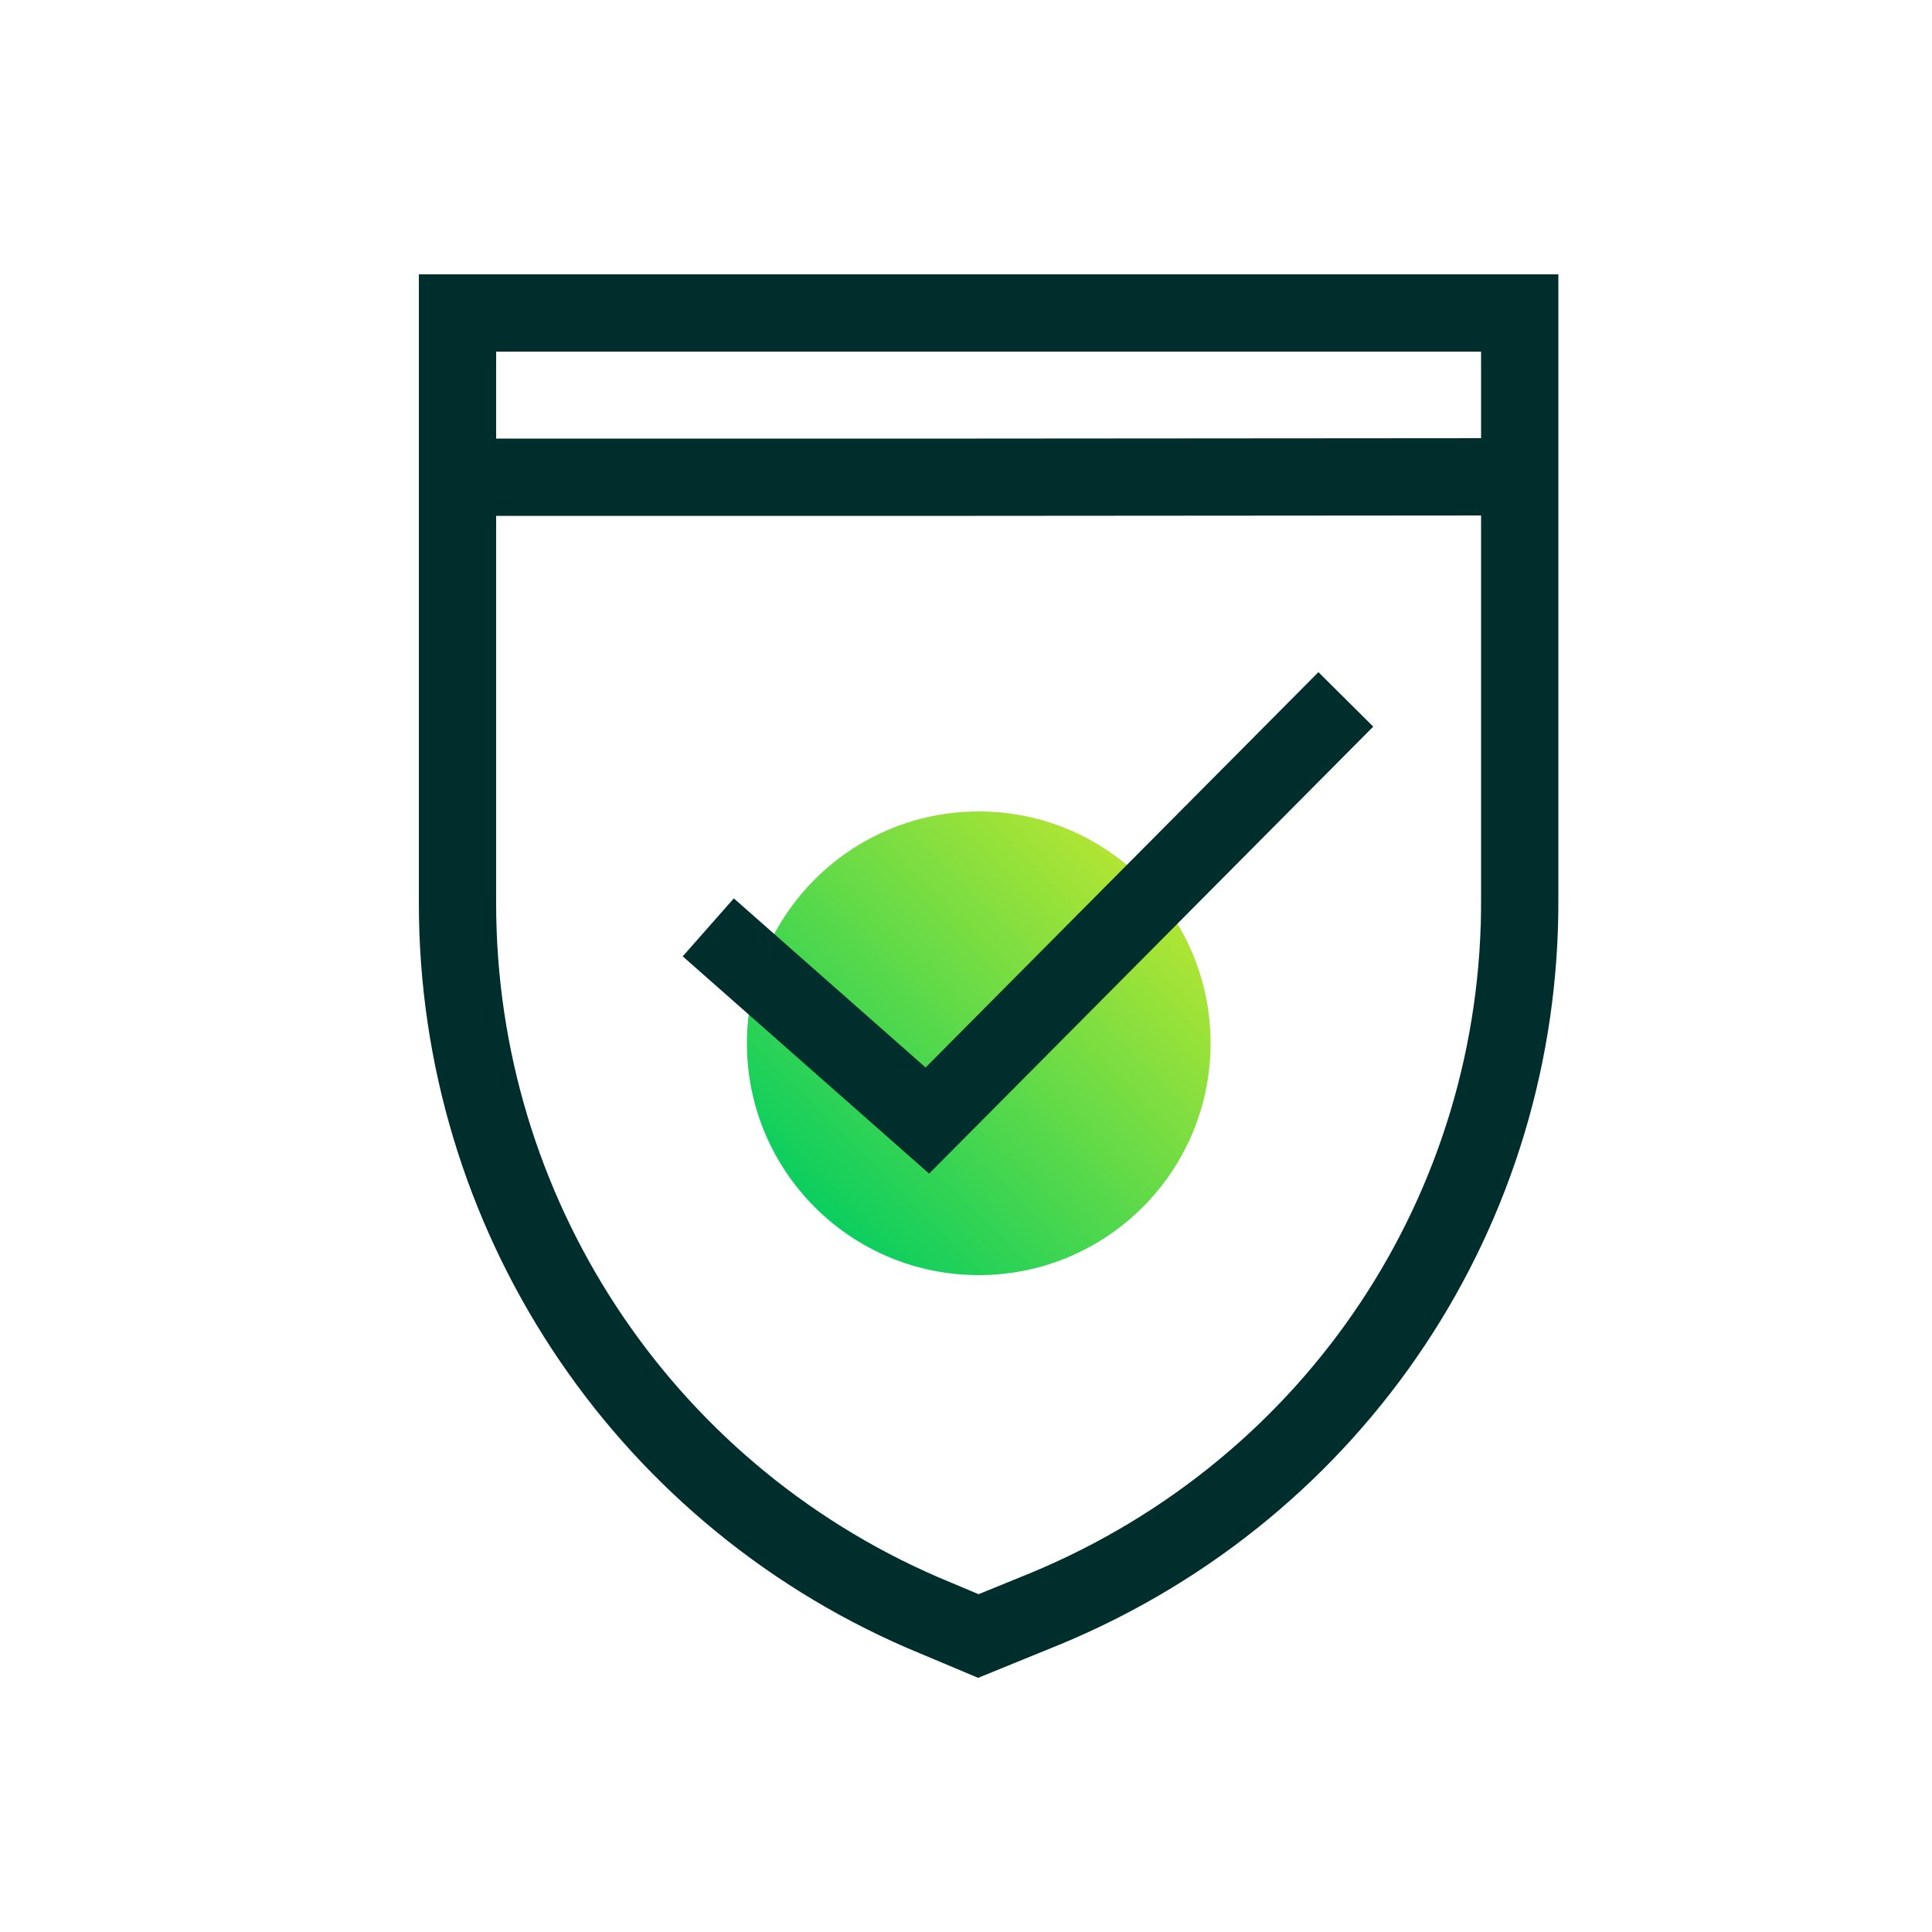
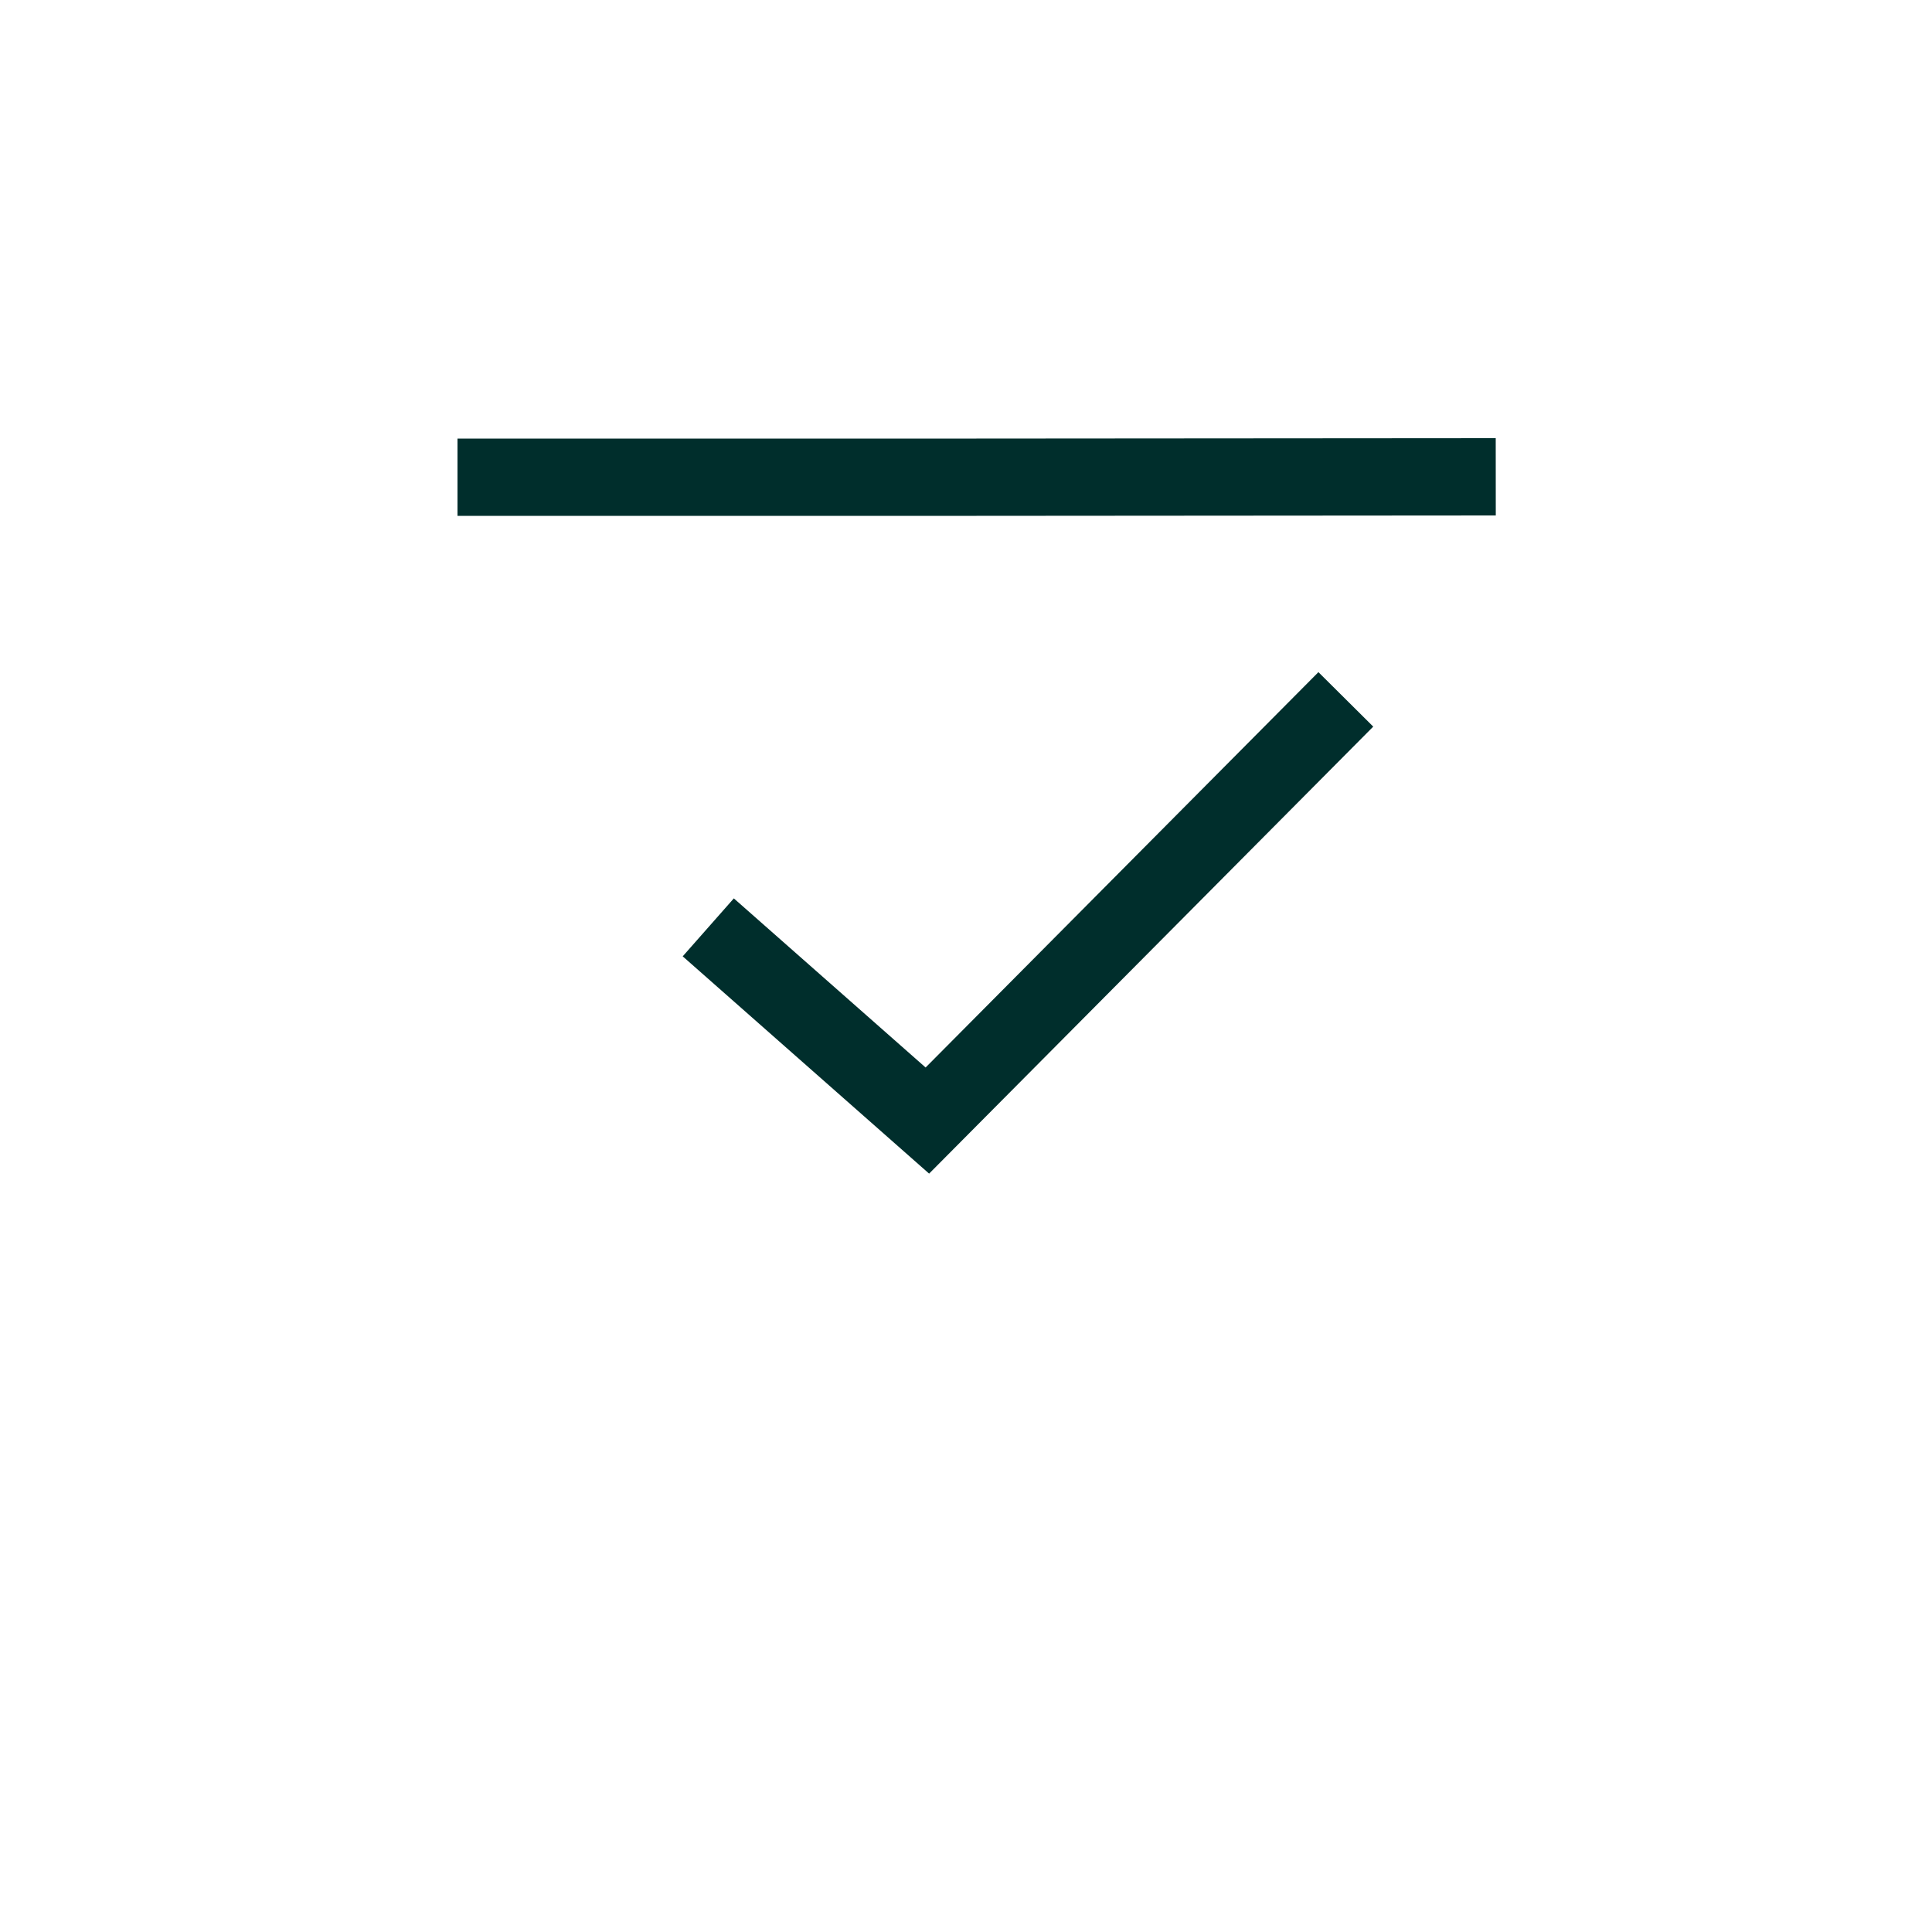
<svg xmlns="http://www.w3.org/2000/svg" id="Layer_1" viewBox="0 0 50 50">
  <defs>
    <style>.cls-1{fill:url(#linear-gradient);}.cls-2{fill:none;stroke:#002e2c;stroke-miterlimit:10;stroke-width:2px;}</style>
    <linearGradient id="linear-gradient" x1="21.08" y1="31.25" x2="29.57" y2="22.76" gradientTransform="matrix(1, 0, 0, 1, 0, 0)" gradientUnits="userSpaceOnUse">
      <stop offset="0" stop-color="#0bce5f" />
      <stop offset="1" stop-color="#b2e533" />
    </linearGradient>
  </defs>
-   <circle class="cls-1" cx="25.33" cy="27" r="6" />
-   <path class="cls-2" d="M11.84,8.1v15.28c0,7.98,4.72,15.18,12.03,18.35l1.45,.61,1.79-.73c7.48-3.13,12.27-10.34,12.22-18.39V8.1H11.84Z" />
  <polyline class="cls-2" points="38.71 12.34 25.27 12.35 11.84 12.35" />
  <polyline class="cls-2" points="34.83 18.1 24 29 18.33 24" />
</svg>